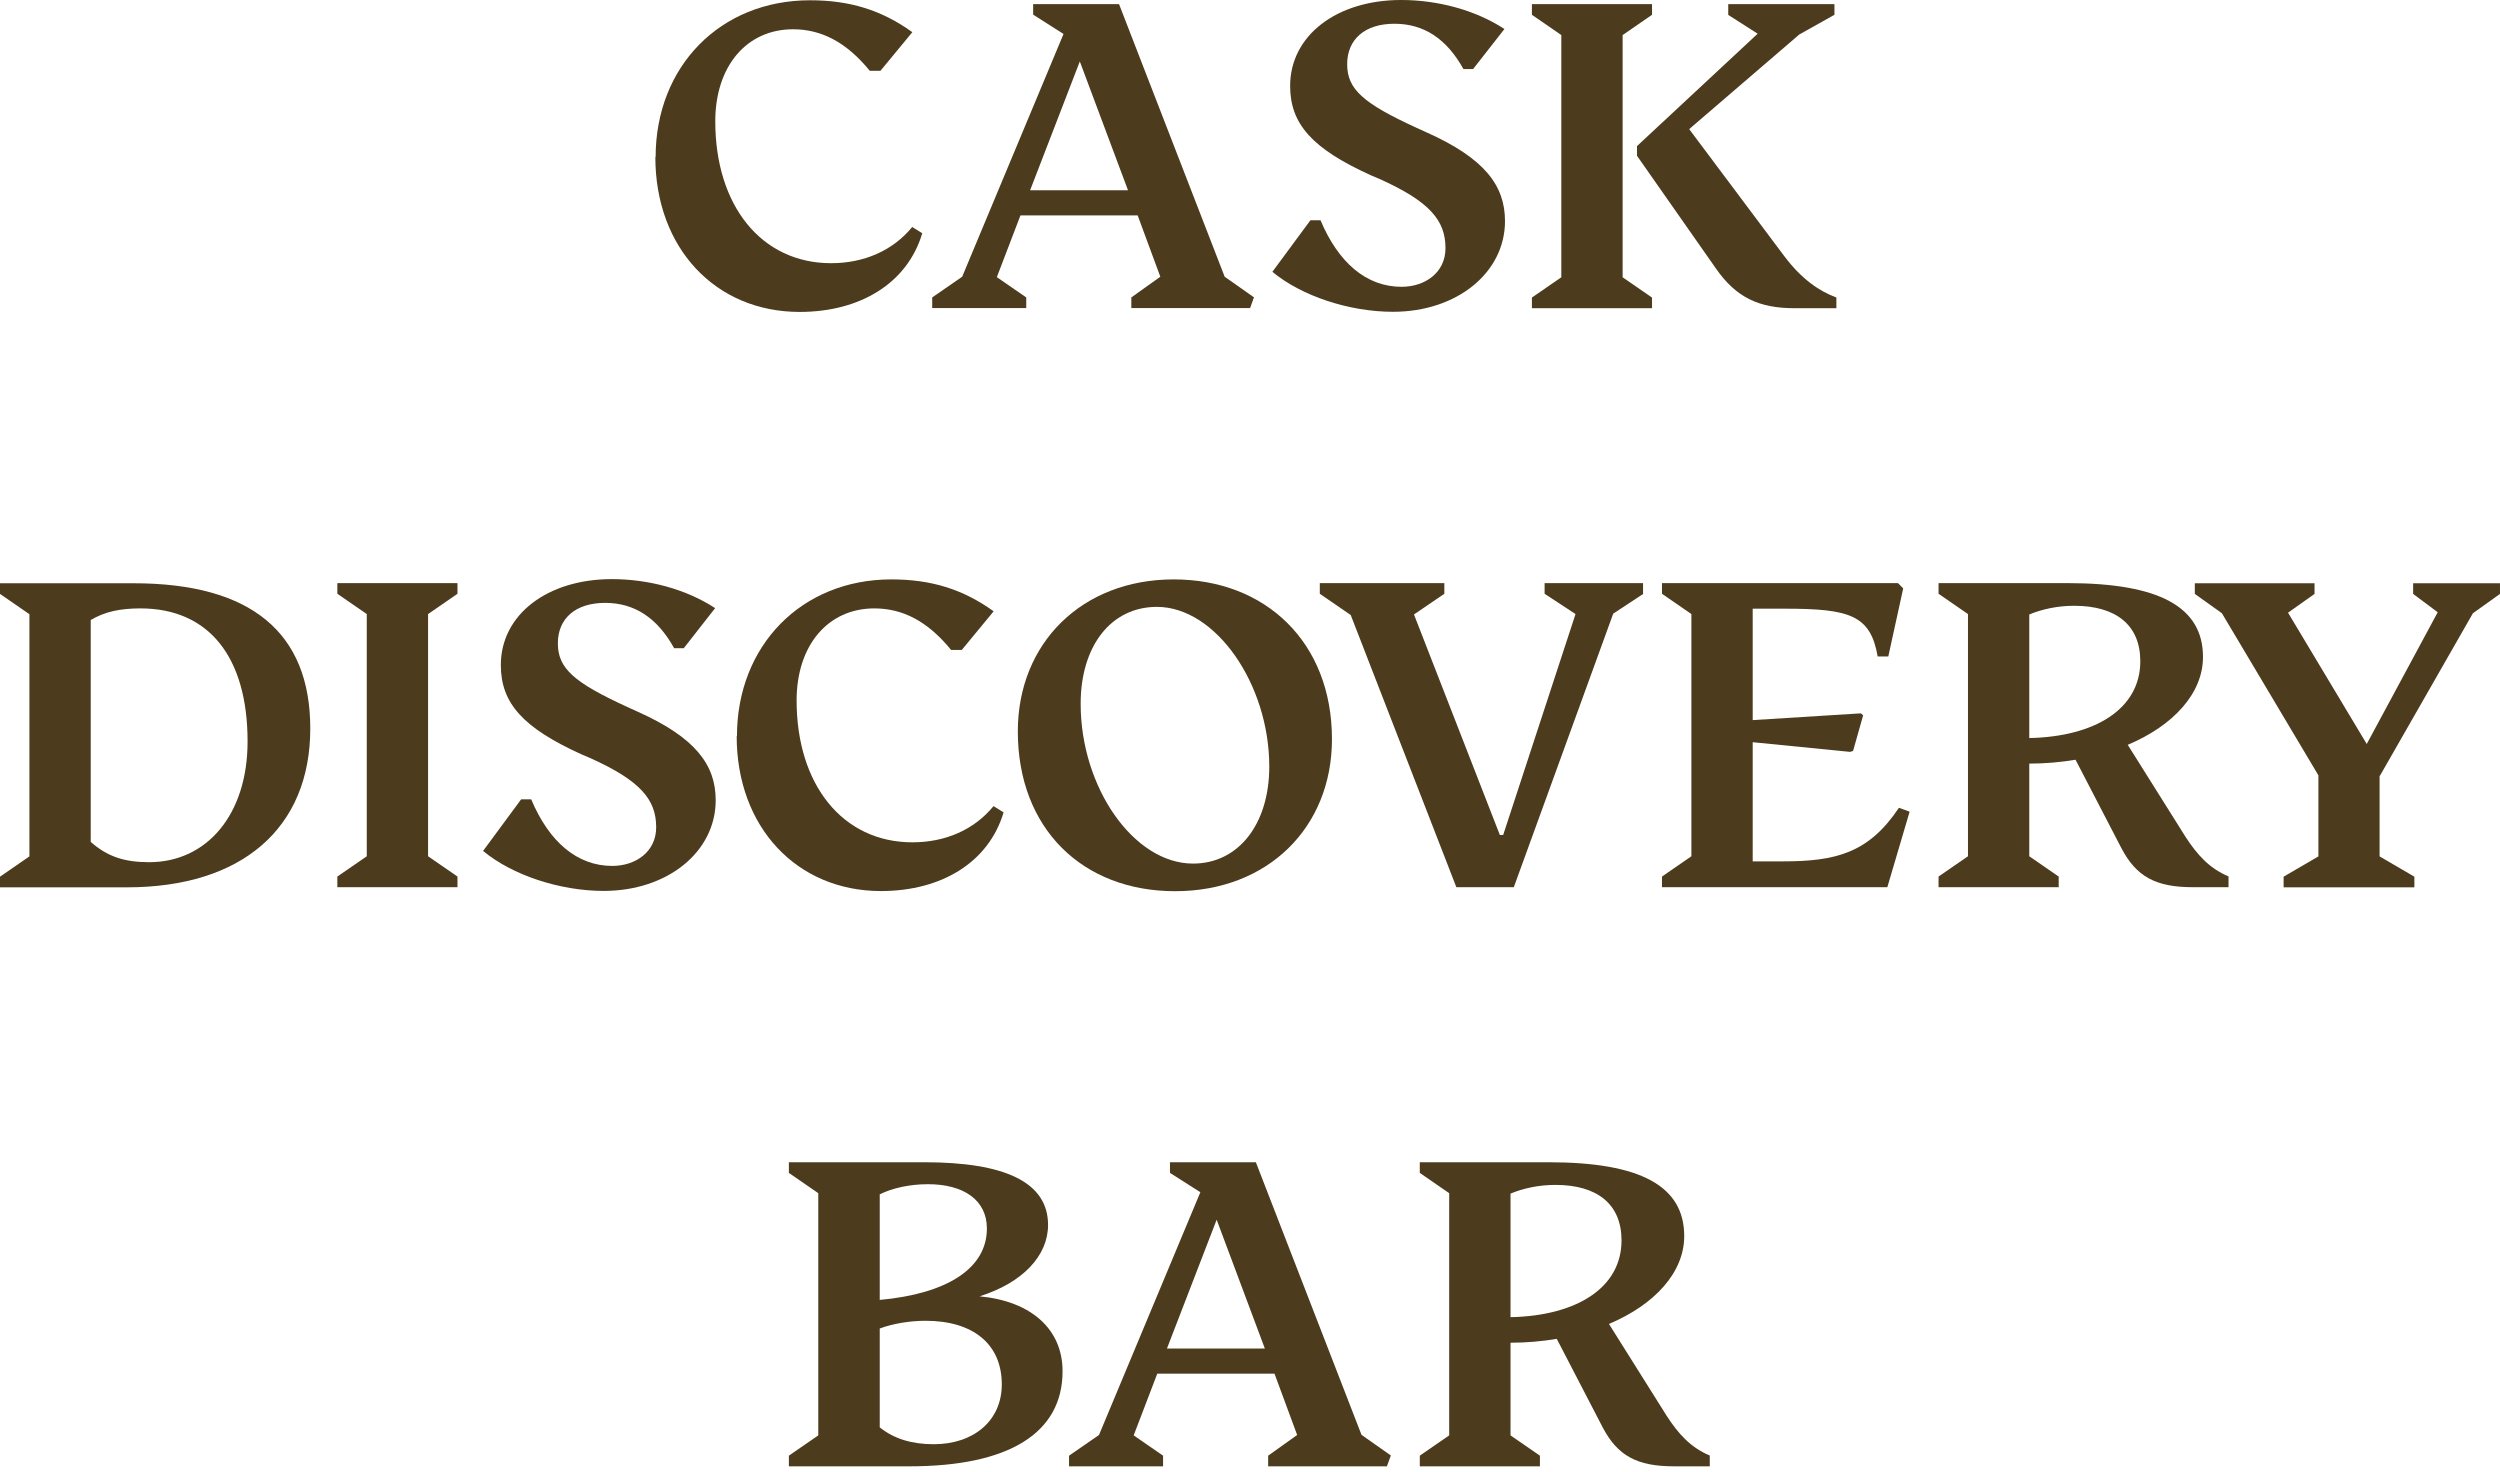
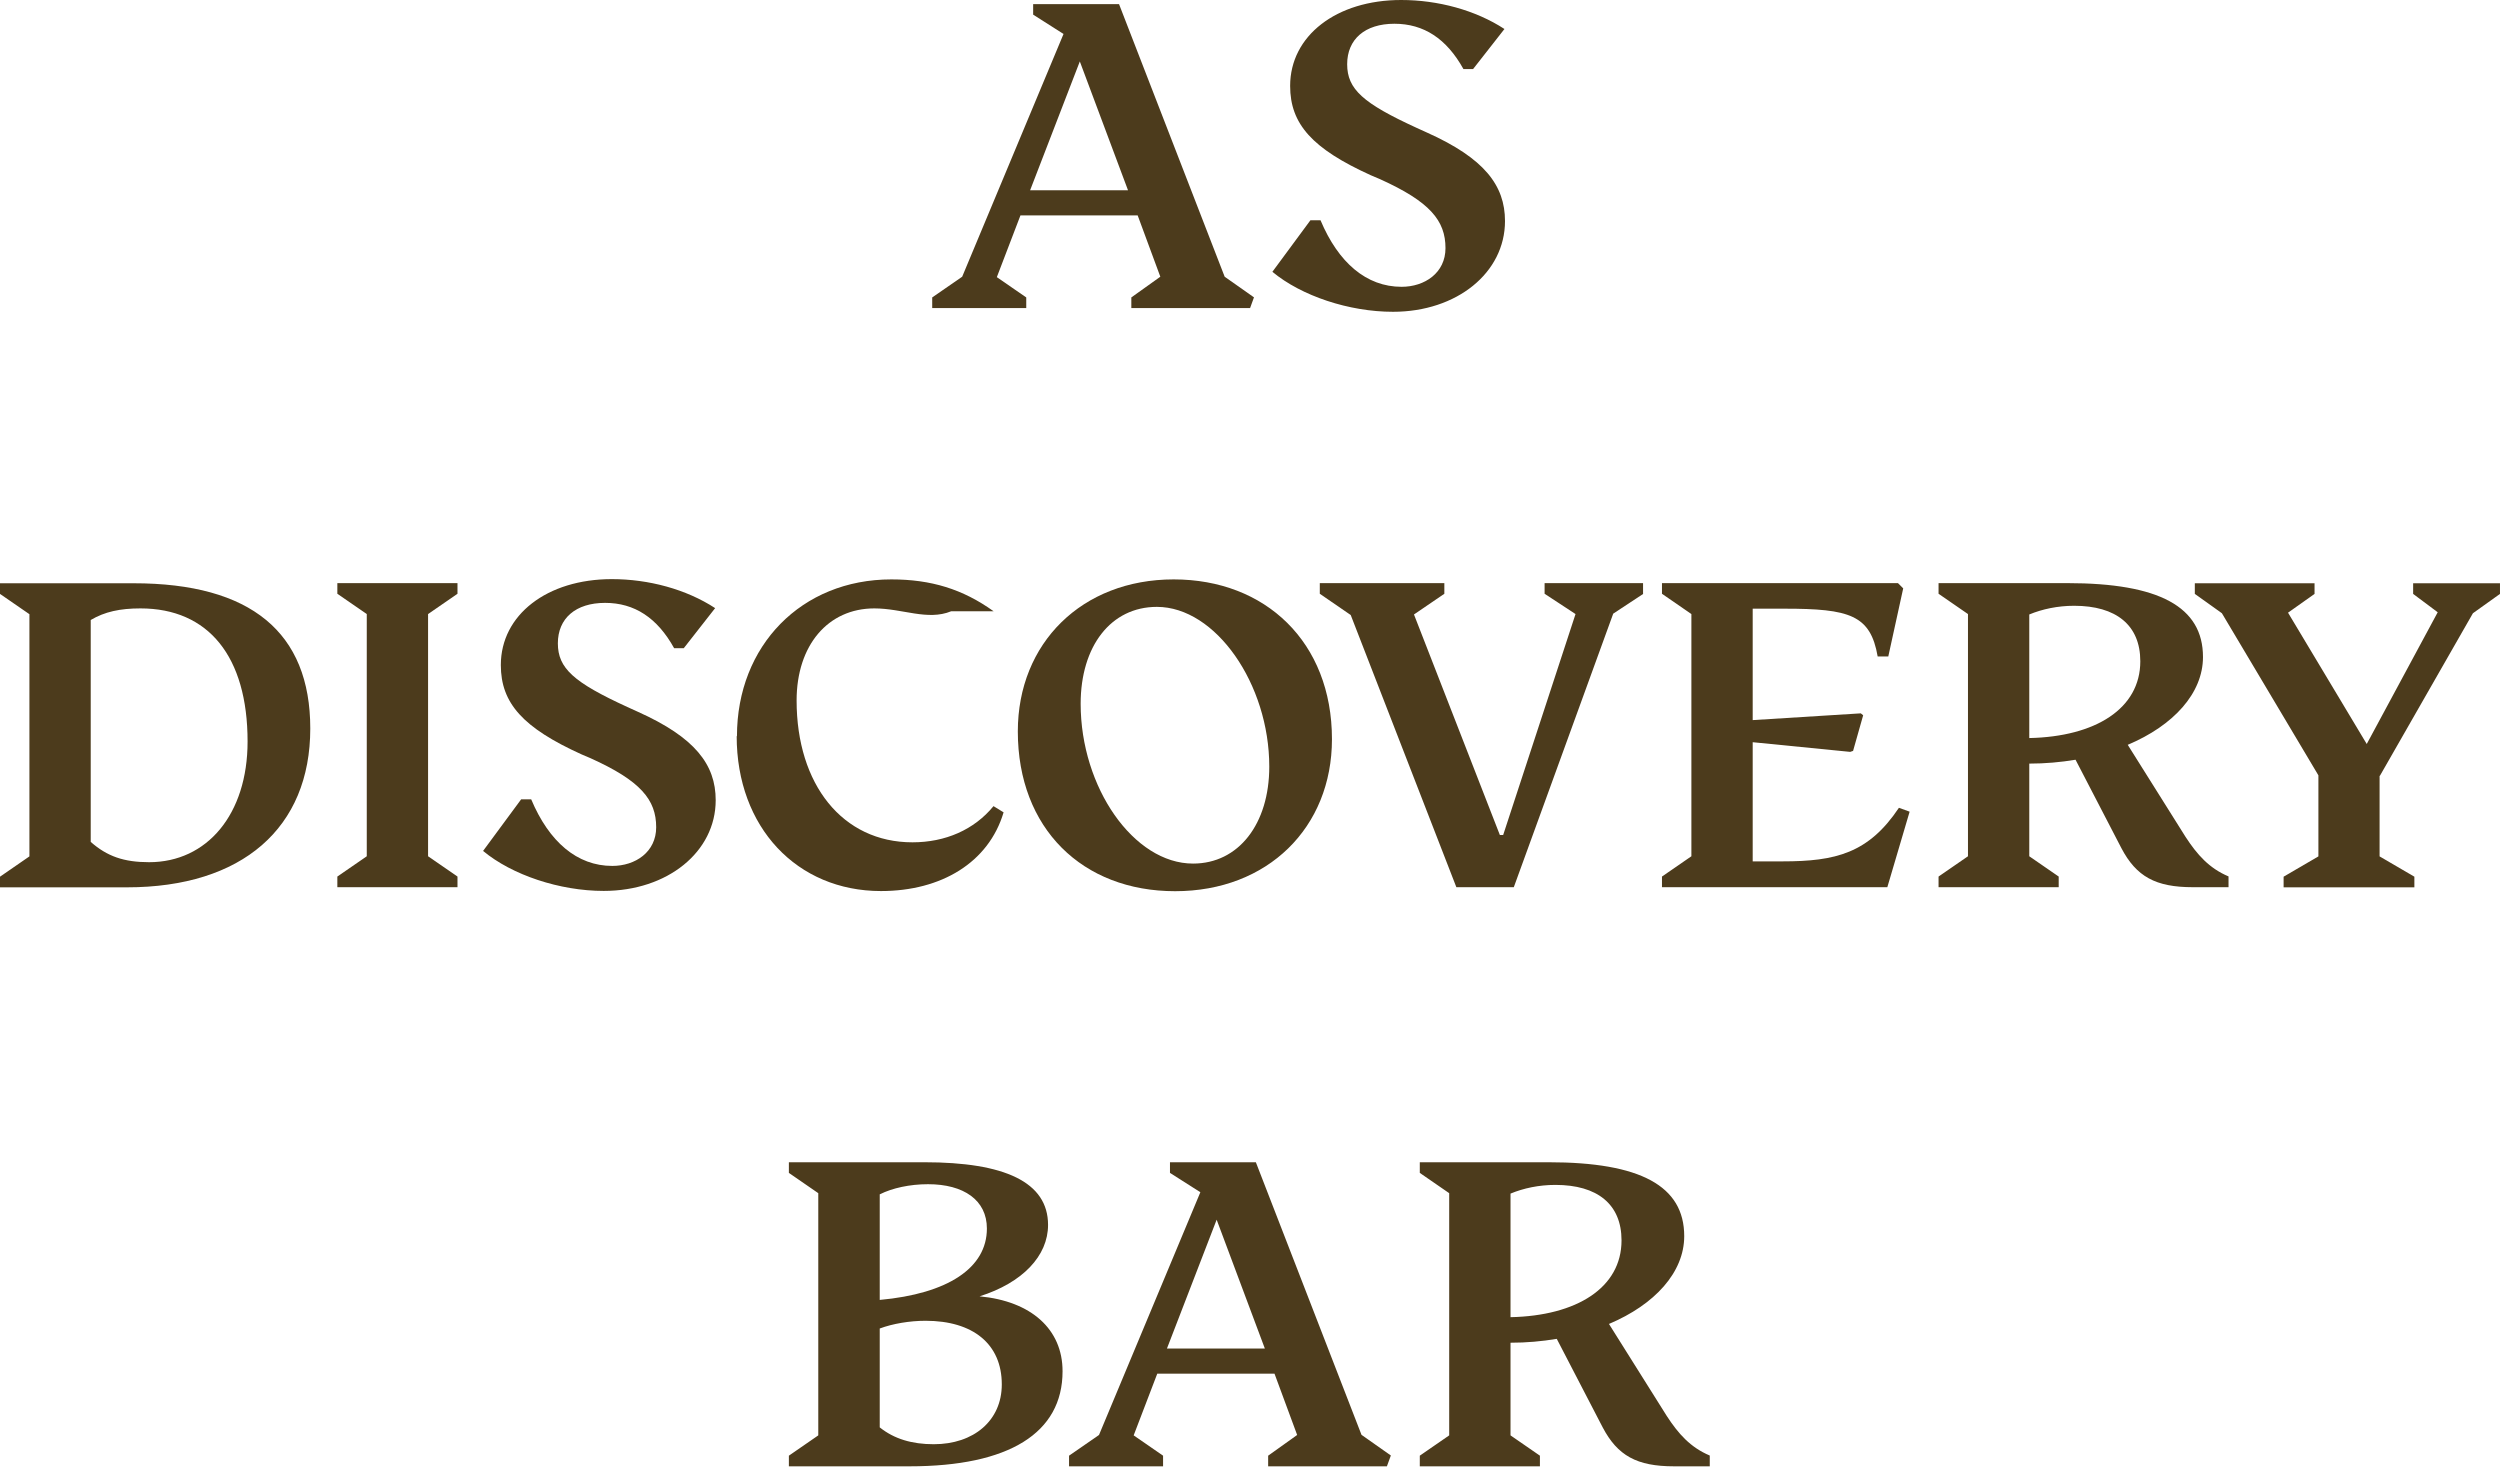
<svg xmlns="http://www.w3.org/2000/svg" width="180" height="106" viewBox="0 0 180 106" fill="none">
-   <path d="M47.205 11.314C47.205 4.782 51.858 0.02 58.321 0.02C61.174 0.02 63.461 0.716 65.688 2.317L63.391 5.1H62.626C60.925 3.013 59.116 2.108 57.098 2.108C53.767 2.108 51.5 4.752 51.5 8.739C51.5 14.784 54.801 18.95 59.842 18.95C62.208 18.95 64.286 18.045 65.678 16.345L66.403 16.792C65.33 20.401 61.92 22.459 57.575 22.459C51.53 22.459 47.185 17.876 47.185 11.304L47.205 11.314Z" fill="#4C3B1C" />
  <path d="M90.284 21.415L90.006 22.181H81.456V21.415L83.543 19.924L81.913 15.51H73.472L71.772 19.954L73.89 21.415V22.181H67.119V21.415L69.277 19.924L76.574 2.446L74.387 1.054V0.298H80.571L88.176 19.924L90.294 21.415H90.284ZM81.217 13.7L77.747 4.424L74.168 13.7H81.217Z" fill="#4C3B1C" />
  <path d="M91.607 19.576L94.351 15.858H95.077C96.36 18.91 98.378 20.65 100.913 20.65C102.583 20.65 104.075 19.645 104.075 17.866C104.075 15.887 102.961 14.525 99.352 12.895L98.696 12.617C94.491 10.708 92.89 8.938 92.89 6.184C92.89 2.575 96.221 0 100.883 0C103.528 0 106.232 0.726 108.32 2.088L106.063 4.971H105.367C104.154 2.784 102.514 1.71 100.396 1.71C98.278 1.71 96.996 2.824 96.996 4.623C96.996 6.423 98.139 7.437 101.997 9.206L102.762 9.554C106.859 11.394 108.36 13.342 108.36 15.917C108.36 19.636 104.89 22.449 100.297 22.449C97.135 22.449 93.695 21.306 91.607 19.566V19.576Z" fill="#4C3B1C" />
-   <path d="M116.829 19.964L118.946 21.425V22.191H110.297V21.425L112.415 19.964V2.525L110.297 1.064V0.298H118.946V1.064L116.829 2.525V19.964ZM132.219 21.425V22.191H129.197C126.661 22.191 124.991 21.425 123.53 19.308L117.863 11.215V10.519L126.552 2.426L124.434 1.074V0.298H132.08V1.064L129.545 2.486L121.621 9.296L128.461 18.433C129.714 20.103 130.996 20.968 132.209 21.415L132.219 21.425Z" fill="#4C3B1C" />
  <path d="M22.34 52.454C22.34 59.612 17.438 63.888 9.137 63.888H0V63.122L2.118 61.66V44.222L0 42.761V41.995H9.624C18.065 41.995 22.34 45.535 22.34 52.454ZM17.826 53.389C17.826 47.274 15.012 43.805 10.111 43.805C8.65 43.805 7.536 44.043 6.532 44.64V60.617C7.715 61.66 8.928 62.078 10.737 62.078C14.903 62.078 17.826 58.638 17.826 53.389Z" fill="#4C3B1C" />
  <path d="M24.289 63.112L26.407 61.651V44.212L24.289 42.751V41.985H32.939V42.751L30.821 44.212V61.651L32.939 63.112V63.878H24.289V63.112Z" fill="#4C3B1C" />
  <path d="M34.777 61.273L37.521 57.554H38.247C39.53 60.607 41.548 62.346 44.083 62.346C45.753 62.346 47.245 61.342 47.245 59.563C47.245 57.584 46.131 56.222 42.522 54.592L41.866 54.313C37.66 52.404 36.06 50.635 36.06 47.881C36.06 44.272 39.391 41.697 44.053 41.697C46.698 41.697 49.402 42.422 51.49 43.785L49.233 46.668H48.537C47.324 44.481 45.684 43.407 43.566 43.407C41.449 43.407 40.166 44.52 40.166 46.32C40.166 48.119 41.309 49.133 45.167 50.903L45.932 51.251C50.028 53.09 51.53 55.039 51.53 57.614C51.53 61.332 48.06 64.146 43.467 64.146C40.305 64.146 36.865 63.003 34.777 61.263V61.273Z" fill="#4C3B1C" />
-   <path d="M53.061 53.011C53.061 46.479 57.714 41.717 64.176 41.717C67.029 41.717 69.316 42.413 71.543 44.013L69.247 46.797H68.481C66.781 44.709 64.972 43.805 62.953 43.805C59.623 43.805 57.356 46.449 57.356 50.436C57.356 56.481 60.657 60.647 65.697 60.647C68.064 60.647 70.141 59.742 71.533 58.042L72.259 58.489C71.185 62.098 67.775 64.156 63.431 64.156C57.386 64.156 53.041 59.573 53.041 53.001L53.061 53.011Z" fill="#4C3B1C" />
+   <path d="M53.061 53.011C53.061 46.479 57.714 41.717 64.176 41.717C67.029 41.717 69.316 42.413 71.543 44.013H68.481C66.781 44.709 64.972 43.805 62.953 43.805C59.623 43.805 57.356 46.449 57.356 50.436C57.356 56.481 60.657 60.647 65.697 60.647C68.064 60.647 70.141 59.742 71.533 58.042L72.259 58.489C71.185 62.098 67.775 64.156 63.431 64.156C57.386 64.156 53.041 59.573 53.041 53.001L53.061 53.011Z" fill="#4C3B1C" />
  <path d="M73.283 52.663C73.283 46.3 77.906 41.717 84.508 41.717C91.109 41.717 95.901 46.23 95.901 53.22C95.901 59.583 91.278 64.166 84.607 64.166C77.936 64.166 73.283 59.652 73.283 52.663ZM91.388 55.198C91.388 49.253 87.53 43.695 83.295 43.695C79.994 43.695 77.807 46.509 77.807 50.675C77.807 56.69 81.625 62.178 85.9 62.178C89.171 62.178 91.388 59.334 91.388 55.198Z" fill="#4C3B1C" />
  <path d="M118.31 42.761L116.152 44.182L108.994 63.878H104.858L97.252 44.282L95.025 42.751V41.985H103.993V42.751L101.806 44.242L107.99 60.12H108.228L113.438 44.212L111.211 42.751V41.985H118.3V42.751L118.31 42.761Z" fill="#4C3B1C" />
  <path d="M137.488 58.459L135.888 63.878H119.662V63.112L121.78 61.651V44.212L119.662 42.751V41.985H136.653L137.031 42.363L135.957 47.265H135.192C134.675 44.282 133.173 43.825 128.491 43.825H126.194V51.848L133.979 51.361L134.148 51.5L133.422 54.065L133.213 54.135L126.194 53.439V62.019H128.351C132.169 62.019 134.535 61.432 136.723 58.161L137.488 58.439V58.459Z" fill="#4C3B1C" />
  <path d="M160.454 63.112V63.878H157.879C155.205 63.878 153.813 63.112 152.739 61.064L149.439 54.701C148.365 54.88 147.251 54.98 146.108 54.98V61.651L148.226 63.112V63.878H139.576V63.112L141.694 61.651V44.212L139.576 42.751V41.985H148.852C155.454 41.985 158.615 43.685 158.615 47.304C158.615 49.909 156.498 52.236 153.197 53.627L157.362 60.259C158.198 61.541 159.063 62.516 160.454 63.102V63.112ZM146.108 53.14C150.87 53.041 154.102 51.023 154.102 47.613C154.102 45.008 152.362 43.616 149.339 43.616C148.156 43.616 147.043 43.855 146.108 44.242V53.14Z" fill="#4C3B1C" />
  <path d="M171.33 55.854V61.66L173.835 63.122V63.888H164.42V63.122L166.925 61.66V55.825L159.976 44.153L158.027 42.761V41.995H166.647V42.761L164.738 44.113L170.405 53.568L175.515 44.083L173.746 42.761V41.995H179.999V42.761L178.051 44.153L171.35 55.864L171.33 55.854Z" fill="#4C3B1C" />
  <path d="M76.504 98.734C76.504 103.178 72.647 105.575 65.488 105.575H56.799V104.809L58.916 103.347V85.909L56.799 84.448V83.682H66.562C72.328 83.682 75.46 85.104 75.46 88.196C75.46 90.423 73.621 92.362 70.529 93.336C74.247 93.684 76.504 95.702 76.504 98.724V98.734ZM63.341 85.989V93.594C68.242 93.147 71.056 91.298 71.056 88.454C71.056 86.406 69.385 85.263 66.82 85.263C65.498 85.263 64.245 85.541 63.351 85.989H63.341ZM72.129 99.679C72.129 96.756 70.042 95.096 66.641 95.096C65.498 95.096 64.275 95.304 63.341 95.652V102.771C64.385 103.606 65.667 103.984 67.228 103.984C70.111 103.984 72.129 102.284 72.129 99.679Z" fill="#4C3B1C" />
  <path d="M100.136 104.809L99.857 105.575H91.307V104.809L93.395 103.318L91.764 98.903H83.324L81.624 103.347L83.741 104.809V105.575H76.971V104.809L79.128 103.318L86.426 85.84L84.238 84.448V83.682H90.422L98.028 103.308L100.146 104.799L100.136 104.809ZM91.069 97.094L87.599 87.818L84.02 97.094H91.069Z" fill="#4C3B1C" />
  <path d="M123.103 104.809V105.575H120.528C117.854 105.575 116.462 104.809 115.388 102.761L112.087 96.398C111.013 96.577 109.9 96.676 108.757 96.676V103.347L110.874 104.809V105.575H102.225V104.809L104.342 103.347V85.909L102.225 84.448V83.682H111.501C118.102 83.682 121.264 85.382 121.264 89.001C121.264 91.606 119.146 93.932 115.845 95.324L120.011 101.956C120.846 103.238 121.711 104.212 123.103 104.799V104.809ZM108.757 94.837C113.519 94.738 116.75 92.719 116.75 89.309C116.75 86.704 115.01 85.313 111.988 85.313C110.805 85.313 109.691 85.551 108.757 85.939V94.837Z" fill="#4C3B1C" />
</svg>